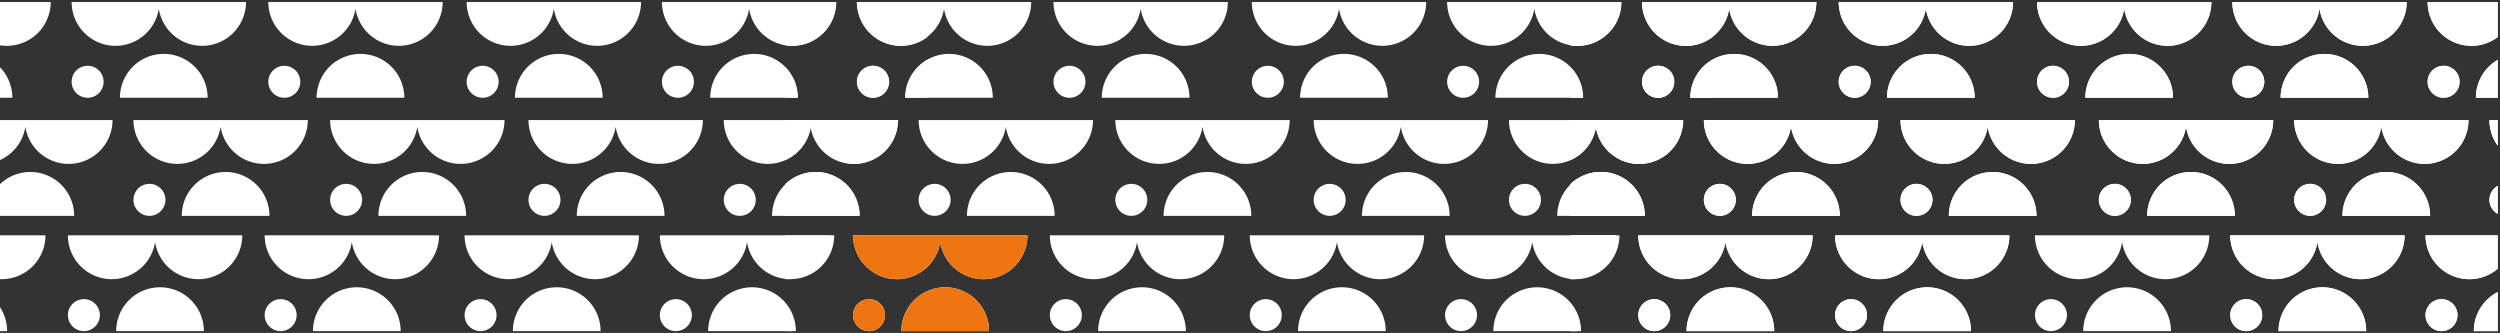
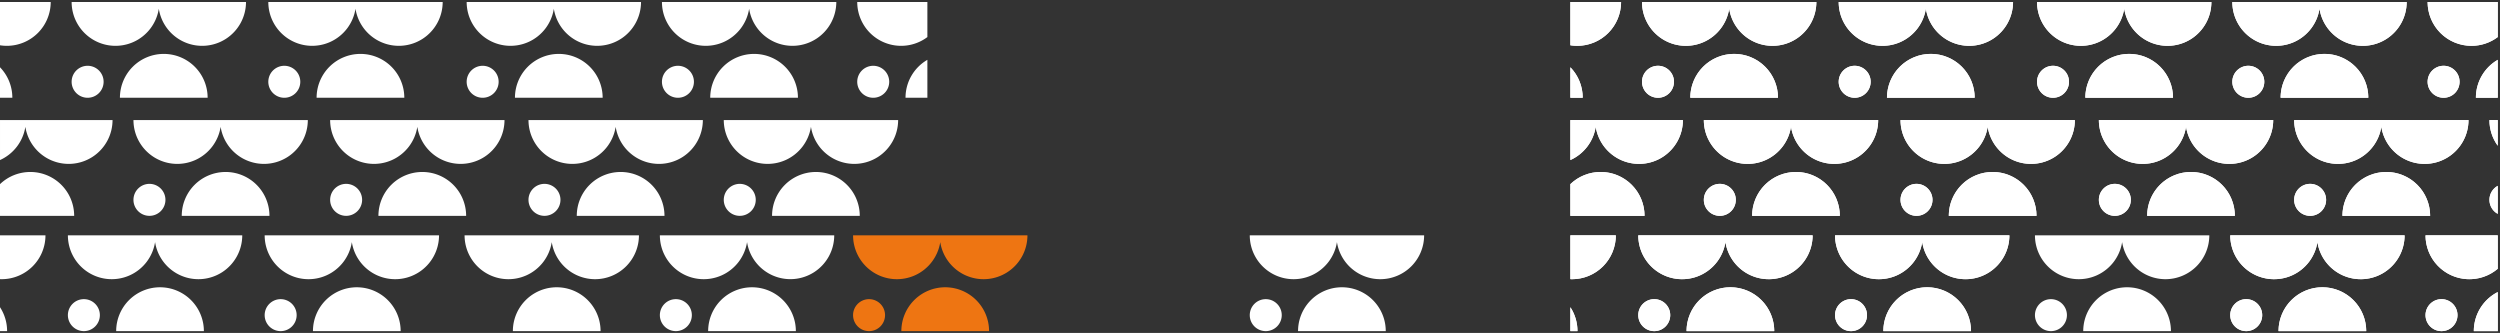
<svg xmlns="http://www.w3.org/2000/svg" width="2292.455" height="305.285" viewBox="0 0 2292.455 305.285">
  <rect x="0" y="0" width="2292.455" height="305.285" fill="#333333" stroke="none" />
  <defs>
    <clipPath id="clip-path">
      <path id="Tracé_3474" data-name="Tracé 3474" d="M281.7,852.455h21.944v-6.509a40.03,40.03,0,0,0-21.944,6.509m-220.012,0H89.648V841.139a40.082,40.082,0,0,0-27.965,11.316m154.115,0h40.184q.027-.738.027-1.483A40.212,40.212,0,0,0,215.8,810.76Zm-213.99,0H41.531a40.622,40.622,0,0,0,.489-6.29A40.213,40.213,0,0,0,1.808,805.953Zm155.9-27.8a40.072,40.072,0,0,0,11.154,27.8h29.058V784.446A40.211,40.211,0,0,0,157.7,824.658m116.614-49.114a14.661,14.661,0,1,0,14.66-14.661,14.66,14.66,0,0,0-14.66,14.661M60.327,772.106a14.661,14.661,0,1,0,14.661-14.66,14.661,14.661,0,0,0-14.661,14.66m49.748,56.618v23.731h36.689a40.263,40.263,0,0,0-30.472-23.25,40.215,40.215,0,0,0-6.217-79.945ZM168.6,715.413a14.66,14.66,0,1,0,14.661-14.66,14.66,14.66,0,0,0-14.661,14.66m94.832-9.7a40.213,40.213,0,0,0,40.212,40.213V665.5a40.211,40.211,0,0,0-40.212,40.212M49.436,702.278a40.212,40.212,0,0,0,40.212,40.21V662.064a40.213,40.213,0,0,0-40.212,40.214m166.362,7.5V790.2a40.213,40.213,0,0,0,6.216-79.943,40.214,40.214,0,0,0-6.216-79.945ZM1.808,706.343v80.424a40.214,40.214,0,0,0,6.217-79.944,40.214,40.214,0,0,0-6.217-79.944Zm155.9-60.759a40.211,40.211,0,0,0,40.212,40.211V605.372A40.211,40.211,0,0,0,157.7,645.584M274.318,595.1a14.661,14.661,0,1,0,14.66-14.661,14.659,14.659,0,0,0-14.66,14.661M60.327,591.754a14.661,14.661,0,1,0,14.661-14.66,14.661,14.661,0,0,0-14.661,14.66m49.748,57.9v80.424a40.213,40.213,0,0,0,6.217-79.943,40.215,40.215,0,0,0-6.217-79.945ZM168.6,535.061a14.66,14.66,0,1,0,14.661-14.66,14.66,14.66,0,0,0-14.661,14.66m94.832-9.791a40.212,40.212,0,0,0,40.212,40.212V485.058a40.213,40.213,0,0,0-40.212,40.212M49.436,521.926a40.213,40.213,0,0,0,40.212,40.212V481.713a40.212,40.212,0,0,0-40.212,40.213m166.362,7.41V609.76a40.213,40.213,0,0,0,6.216-79.943,40.214,40.214,0,0,0-6.216-79.944ZM1.808,525.991v80.424a40.213,40.213,0,0,0,6.216-79.943,40.214,40.214,0,0,0-6.216-79.945Zm155.9-60.76a40.212,40.212,0,0,0,40.212,40.212V425.02A40.212,40.212,0,0,0,157.7,465.231M60.327,409.874a14.661,14.661,0,1,0,14.661-14.661,14.661,14.661,0,0,0-14.661,14.661M110.075,469.3v80.424a40.214,40.214,0,0,0,6.216-79.944,40.213,40.213,0,0,0-6.216-79.943ZM168.6,353.181a14.66,14.66,0,1,0,14.661-14.661A14.66,14.66,0,0,0,168.6,353.181M49.436,340.045a40.212,40.212,0,0,0,40.212,40.211V299.833a40.211,40.211,0,0,0-40.212,40.212M1.808,344.111v80.423a40.213,40.213,0,0,0,6.216-79.943,40.214,40.214,0,0,0-6.216-79.945Zm155.9-60.76a40.212,40.212,0,0,0,40.212,40.212V243.139A40.212,40.212,0,0,0,157.7,283.351m116.614-50.642a14.661,14.661,0,1,0,14.66-14.661,14.66,14.66,0,0,0-14.66,14.661M60.327,230.8a14.661,14.661,0,1,0,14.661-14.661A14.661,14.661,0,0,0,60.327,230.8m49.748,56.617v80.424a40.213,40.213,0,0,0,6.216-79.942,40.214,40.214,0,0,0-6.216-79.945ZM168.6,174.106a14.66,14.66,0,1,0,14.661-14.66,14.66,14.66,0,0,0-14.661,14.66m94.832-11.226a40.213,40.213,0,0,0,40.212,40.212V122.668a40.211,40.211,0,0,0-40.212,40.212M49.436,160.97a40.213,40.213,0,0,0,40.212,40.212V120.758A40.212,40.212,0,0,0,49.436,160.97M215.8,166.945v80.424a40.213,40.213,0,0,0,6.216-79.943A40.214,40.214,0,0,0,215.8,87.481ZM1.808,165.036V245.46a40.213,40.213,0,0,0,6.216-79.943A40.214,40.214,0,0,0,1.808,85.572Zm155.9-60.759a40.212,40.212,0,0,0,40.212,40.212V64.065A40.212,40.212,0,0,0,157.7,104.277M274.318,53.634a14.661,14.661,0,1,0,14.66-14.66,14.66,14.66,0,0,0-14.66,14.66M60.327,51.725a14.661,14.661,0,1,0,14.661-14.66,14.66,14.66,0,0,0-14.661,14.66m49.748,56.618v80.424a40.214,40.214,0,0,0,6.216-79.944,40.213,40.213,0,0,0-6.216-79.943ZM1.808,2.061V66.386A40.212,40.212,0,0,0,42.02,26.174,40.03,40.03,0,0,0,33.99,2.061Zm53.043,0a40.194,40.194,0,0,0,34.8,20.047V2.061Zm55.224,0V9.693a40.023,40.023,0,0,0,23.574-7.632Zm60.312,0a14.653,14.653,0,0,0,12.869,7.632,14.652,14.652,0,0,0,12.868-7.632Zm45.411,0V68.295A40.213,40.213,0,0,0,246.455,2.061Zm52,0a40.208,40.208,0,0,0,35.838,21.955V2.061Z" fill="none" />
    </clipPath>
    <clipPath id="clip-path-3">
      <rect id="Rectangle_1570" data-name="Rectangle 1570" width="305.285" height="854.563" fill="none" />
    </clipPath>
    <clipPath id="clip-path-5">
      <path id="Tracé_3474-4" data-name="Tracé 3474" d="M281.7,852.455h21.944v-6.509a40.03,40.03,0,0,0-21.944,6.509m-220.012,0H89.648V841.139a40.082,40.082,0,0,0-27.965,11.316m154.115,0h40.184q.027-.738.027-1.483A40.212,40.212,0,0,0,215.8,810.76Zm-213.99,0H41.531a40.622,40.622,0,0,0,.489-6.29A40.213,40.213,0,0,0,1.808,805.953Zm155.9-27.8a40.072,40.072,0,0,0,11.154,27.8h29.058V784.446A40.211,40.211,0,0,0,157.7,824.658m116.614-49.114a14.661,14.661,0,1,0,14.66-14.661,14.66,14.66,0,0,0-14.66,14.661M60.327,772.106a14.661,14.661,0,1,0,14.661-14.66,14.661,14.661,0,0,0-14.661,14.66m49.748,56.618v23.731h36.689a40.263,40.263,0,0,0-30.472-23.25,40.215,40.215,0,0,0-6.217-79.945ZM168.6,715.413a14.66,14.66,0,1,0,14.661-14.66,14.66,14.66,0,0,0-14.661,14.66m94.832-9.7a40.213,40.213,0,0,0,40.212,40.213V665.5a40.211,40.211,0,0,0-40.212,40.212M49.436,702.278a40.212,40.212,0,0,0,40.212,40.21V662.064a40.213,40.213,0,0,0-40.212,40.214m166.362,7.5V790.2a40.213,40.213,0,0,0,6.216-79.943,40.214,40.214,0,0,0-6.216-79.945ZM1.808,706.343v80.424a40.214,40.214,0,0,0,6.217-79.944,40.214,40.214,0,0,0-6.217-79.944Zm155.9-60.759a40.211,40.211,0,0,0,40.212,40.211V605.372A40.211,40.211,0,0,0,157.7,645.584M274.318,595.1a14.661,14.661,0,1,0,14.66-14.661,14.659,14.659,0,0,0-14.66,14.661M60.327,591.754a14.661,14.661,0,1,0,14.661-14.66,14.661,14.661,0,0,0-14.661,14.66m49.748,57.9v80.424a40.213,40.213,0,0,0,6.217-79.943,40.215,40.215,0,0,0-6.217-79.945ZM168.6,535.061a14.66,14.66,0,1,0,14.661-14.66,14.66,14.66,0,0,0-14.661,14.66m94.832-9.791a40.212,40.212,0,0,0,40.212,40.212V485.058a40.213,40.213,0,0,0-40.212,40.212M49.436,521.926a40.213,40.213,0,0,0,40.212,40.212V481.713a40.212,40.212,0,0,0-40.212,40.213m166.362,7.41V609.76a40.213,40.213,0,0,0,6.216-79.943,40.214,40.214,0,0,0-6.216-79.944ZM1.808,525.991v80.424a40.213,40.213,0,0,0,6.216-79.943,40.214,40.214,0,0,0-6.216-79.945Zm155.9-60.76a40.212,40.212,0,0,0,40.212,40.212V425.02A40.212,40.212,0,0,0,157.7,465.231M60.327,409.874a14.661,14.661,0,1,0,14.661-14.661,14.661,14.661,0,0,0-14.661,14.661M110.075,469.3v80.424a40.214,40.214,0,0,0,6.216-79.944,40.213,40.213,0,0,0-6.216-79.943ZM168.6,353.181a14.66,14.66,0,1,0,14.661-14.661A14.66,14.66,0,0,0,168.6,353.181M49.436,340.045a40.212,40.212,0,0,0,40.212,40.211V299.833a40.211,40.211,0,0,0-40.212,40.212M1.808,344.111v80.423a40.213,40.213,0,0,0,6.216-79.943,40.214,40.214,0,0,0-6.216-79.945Zm155.9-60.76a40.212,40.212,0,0,0,40.212,40.212V243.139A40.212,40.212,0,0,0,157.7,283.351m116.614-50.642a14.661,14.661,0,1,0,14.66-14.661,14.66,14.66,0,0,0-14.66,14.661M60.327,230.8a14.661,14.661,0,1,0,14.661-14.661A14.661,14.661,0,0,0,60.327,230.8m49.748,56.617v80.424a40.213,40.213,0,0,0,6.216-79.942,40.214,40.214,0,0,0-6.216-79.945ZM168.6,174.106a14.66,14.66,0,1,0,14.661-14.66,14.66,14.66,0,0,0-14.661,14.66m94.832-11.226a40.213,40.213,0,0,0,40.212,40.212V122.668a40.211,40.211,0,0,0-40.212,40.212M49.436,160.97a40.213,40.213,0,0,0,40.212,40.212V120.758A40.212,40.212,0,0,0,49.436,160.97M215.8,166.945v80.424a40.213,40.213,0,0,0,6.216-79.943A40.214,40.214,0,0,0,215.8,87.481ZM1.808,165.036V245.46a40.213,40.213,0,0,0,6.216-79.943A40.214,40.214,0,0,0,1.808,85.572Zm155.9-60.759a40.212,40.212,0,0,0,40.212,40.212V64.065A40.212,40.212,0,0,0,157.7,104.277M274.318,53.634a14.661,14.661,0,1,0,14.66-14.66,14.66,14.66,0,0,0-14.66,14.66M60.327,51.725a14.661,14.661,0,1,0,14.661-14.66,14.66,14.66,0,0,0-14.661,14.66m49.748,56.618v80.424a40.214,40.214,0,0,0,6.216-79.944,40.213,40.213,0,0,0-6.216-79.943ZM1.808,2.061V66.386A40.212,40.212,0,0,0,42.02,26.174,40.03,40.03,0,0,0,33.99,2.061Zm53.043,0a40.194,40.194,0,0,0,34.8,20.047V2.061Zm55.224,0V9.693a40.023,40.023,0,0,0,23.574-7.632Zm60.312,0a14.653,14.653,0,0,0,12.869,7.632,14.652,14.652,0,0,0,12.868-7.632Zm45.411,0V68.295A40.213,40.213,0,0,0,246.455,2.061Zm52,0a40.208,40.208,0,0,0,35.838,21.955V2.061Z" fill="#ee7512" />
    </clipPath>
  </defs>
  <g id="LP_SH_BC_EXTERIEUR_background" transform="translate(186.227 -2861.065)">
    <g id="Groupe_1197" data-name="Groupe 1197" transform="translate(666.228 2861.065) rotate(90)">
      <g id="Groupe_1194" data-name="Groupe 1194">
        <g id="Groupe_1200" data-name="Groupe 1200">
-           <path id="Tracé_3470" data-name="Tracé 3470" d="M303.638,382.165a40.212,40.212,0,1,1,0-80.424Z" fill="#fff" />
+           <path id="Tracé_3470" data-name="Tracé 3470" d="M303.638,382.165a40.212,40.212,0,1,1,0-80.424" fill="#fff" />
          <path id="Tracé_3471" data-name="Tracé 3471" d="M256.009,306.768A40.212,40.212,0,0,0,215.8,266.556V426.444a40.214,40.214,0,0,0,6.217-79.944,40.22,40.22,0,0,0,33.995-39.732" fill="#fff" />
-           <path id="Tracé_3472" data-name="Tracé 3472" d="M303.638,411.783a14.661,14.661,0,1,1-14.661-14.661,14.66,14.66,0,0,1,14.661,14.661" fill="#fff" />
          <path id="Tracé_3473" data-name="Tracé 3473" d="M281.7,852.455h21.944v-6.51a40.022,40.022,0,0,0-21.944,6.51m-220.012,0H89.648V841.138a40.083,40.083,0,0,0-27.965,11.317m154.114,0h40.185q.027-.738.027-1.483A40.212,40.212,0,0,0,215.8,810.76Zm-213.989,0H41.53a40.5,40.5,0,0,0,.49-6.29A40.212,40.212,0,0,0,1.808,805.953Zm155.9-27.8a40.076,40.076,0,0,0,11.154,27.8h29.058V784.446A40.211,40.211,0,0,0,157.7,824.658m116.614-49.114a14.661,14.661,0,1,0,14.66-14.661,14.66,14.66,0,0,0-14.66,14.661M60.327,772.106a14.661,14.661,0,1,0,14.661-14.66,14.661,14.661,0,0,0-14.661,14.66m49.748,56.618v23.731h36.689A40.264,40.264,0,0,0,116.292,829.2a40.214,40.214,0,0,0-6.217-79.944ZM168.6,715.413a14.66,14.66,0,1,0,14.661-14.66,14.66,14.66,0,0,0-14.661,14.66m94.832-9.7a40.212,40.212,0,0,0,40.212,40.212V665.5a40.211,40.211,0,0,0-40.212,40.212M49.436,702.277a40.212,40.212,0,0,0,40.212,40.211V662.064a40.213,40.213,0,0,0-40.212,40.213m166.361,7.5V790.2a40.214,40.214,0,0,0,6.217-79.944,40.214,40.214,0,0,0-6.217-79.944ZM1.808,706.343v80.424a40.214,40.214,0,0,0,6.217-79.945,40.213,40.213,0,0,0-6.217-79.943Zm155.9-60.759a40.211,40.211,0,0,0,40.212,40.211V605.372A40.211,40.211,0,0,0,157.7,645.584M274.318,595.1a14.661,14.661,0,1,0,14.66-14.661,14.66,14.66,0,0,0-14.66,14.661M60.327,591.754a14.661,14.661,0,1,0,14.661-14.66,14.661,14.661,0,0,0-14.661,14.66m49.748,57.9v80.424a40.214,40.214,0,0,0,6.217-79.944,40.214,40.214,0,0,0-6.217-79.944ZM168.6,535.061a14.66,14.66,0,1,0,14.661-14.66,14.66,14.66,0,0,0-14.661,14.66m94.832-9.791a40.212,40.212,0,0,0,40.212,40.212V485.058a40.212,40.212,0,0,0-40.212,40.212M49.436,521.925a40.213,40.213,0,0,0,40.212,40.212V481.713a40.212,40.212,0,0,0-40.212,40.212M215.8,529.336V609.76a40.213,40.213,0,0,0,6.217-79.943,40.214,40.214,0,0,0-6.217-79.945ZM1.808,525.991v80.424a40.214,40.214,0,0,0,6.216-79.944,40.214,40.214,0,0,0-6.216-79.944Zm155.9-60.76a40.212,40.212,0,0,0,40.212,40.212V425.02A40.211,40.211,0,0,0,157.7,465.231M60.327,409.874a14.661,14.661,0,1,0,14.661-14.661,14.661,14.661,0,0,0-14.661,14.661M110.075,469.3v80.424a40.214,40.214,0,0,0,6.216-79.944,40.214,40.214,0,0,0-6.216-79.944ZM168.6,353.181a14.66,14.66,0,1,0,14.661-14.661A14.66,14.66,0,0,0,168.6,353.181M49.436,340.044a40.213,40.213,0,0,0,40.212,40.212V299.832a40.212,40.212,0,0,0-40.212,40.212M1.808,344.111v80.423A40.214,40.214,0,0,0,8.024,344.59a40.214,40.214,0,0,0-6.216-79.944Zm155.9-60.76a40.212,40.212,0,0,0,40.212,40.212V243.139A40.211,40.211,0,0,0,157.7,283.351m116.614-50.642a14.661,14.661,0,1,0,14.66-14.661,14.66,14.66,0,0,0-14.66,14.661M60.327,230.8a14.661,14.661,0,1,0,14.661-14.661A14.661,14.661,0,0,0,60.327,230.8m49.748,56.617v80.424a40.213,40.213,0,0,0,6.216-79.943,40.214,40.214,0,0,0-6.216-79.945ZM168.6,174.106a14.66,14.66,0,1,0,14.661-14.66,14.66,14.66,0,0,0-14.661,14.66m94.832-11.227a40.212,40.212,0,0,0,40.212,40.212V122.667a40.211,40.211,0,0,0-40.212,40.212M49.436,160.97a40.213,40.213,0,0,0,40.212,40.212V120.758A40.212,40.212,0,0,0,49.436,160.97M215.8,167.9v79.464a40.214,40.214,0,0,0,6.217-79.944A40.214,40.214,0,0,0,215.8,87.481ZM1.808,165.036V245.46a40.214,40.214,0,0,0,6.216-79.944A40.214,40.214,0,0,0,1.808,85.572Zm155.9-60.759a40.212,40.212,0,0,0,40.212,40.212V64.065A40.211,40.211,0,0,0,157.7,104.277M60.327,51.725a14.661,14.661,0,1,0,14.661-14.66,14.661,14.661,0,0,0-14.661,14.66m49.748,56.618v80.424a40.214,40.214,0,0,0,6.216-79.944,40.214,40.214,0,0,0-6.216-79.944ZM1.808,2.061V66.386A40.213,40.213,0,0,0,42.02,26.174,40.03,40.03,0,0,0,33.99,2.061Zm53.043,0a40.2,40.2,0,0,0,34.8,20.047V2.061Z" fill="#fff" />
        </g>
      </g>
      <g id="Groupe_1196" data-name="Groupe 1196">
        <g id="Groupe_1195" data-name="Groupe 1195" clip-path="url(#clip-path)">
-           <path id="Tracé_3475" data-name="Tracé 3475" d="M0,0Z" fill="#fff" />
-         </g>
+           </g>
      </g>
    </g>
    <g id="Groupe_1198" data-name="Groupe 1198" transform="translate(1386.228 2861.065) rotate(90)">
      <g id="Groupe_1194-2" data-name="Groupe 1194">
        <g id="Groupe_1201" data-name="Groupe 1201">
          <path id="Tracé_3470-2" data-name="Tracé 3470" d="M303.638,382.165a40.212,40.212,0,1,1,0-80.424Z" fill="#fff" />
          <path id="Tracé_3471-2" data-name="Tracé 3471" d="M256.009,306.768A40.212,40.212,0,0,0,215.8,266.556V426.444a40.214,40.214,0,0,0,6.217-79.944,40.22,40.22,0,0,0,33.995-39.732" fill="#fff" />
          <path id="Tracé_3472-2" data-name="Tracé 3472" d="M303.638,411.783a14.661,14.661,0,1,1-14.661-14.661,14.66,14.66,0,0,1,14.661,14.661" fill="#fff" />
-           <path id="Tracé_3473-2" data-name="Tracé 3473" d="M281.7,852.455h21.944v-6.51a40.022,40.022,0,0,0-21.944,6.51m-220.012,0H89.648V841.138a40.083,40.083,0,0,0-27.965,11.317m154.114,0h40.185q.027-.738.027-1.483A40.212,40.212,0,0,0,215.8,810.76Zm-213.989,0H41.53a40.5,40.5,0,0,0,.49-6.29A40.212,40.212,0,0,0,1.808,805.953Zm155.9-27.8a40.076,40.076,0,0,0,11.154,27.8h29.058V784.446A40.211,40.211,0,0,0,157.7,824.658m116.614-49.114a14.661,14.661,0,1,0,14.66-14.661,14.66,14.66,0,0,0-14.66,14.661M60.327,772.106a14.661,14.661,0,1,0,14.661-14.66,14.661,14.661,0,0,0-14.661,14.66m49.748,56.618v23.731h36.689A40.264,40.264,0,0,0,116.292,829.2a40.214,40.214,0,0,0-6.217-79.944ZM168.6,715.413a14.66,14.66,0,1,0,14.661-14.66,14.66,14.66,0,0,0-14.661,14.66m94.832-9.7a40.212,40.212,0,0,0,40.212,40.212V665.5a40.211,40.211,0,0,0-40.212,40.212M49.436,702.277a40.212,40.212,0,0,0,40.212,40.211V662.064a40.213,40.213,0,0,0-40.212,40.213m166.361,7.5V790.2a40.214,40.214,0,0,0,6.217-79.944,40.214,40.214,0,0,0-6.217-79.944ZM1.808,706.343v80.424a40.214,40.214,0,0,0,6.217-79.945,40.213,40.213,0,0,0-6.217-79.943Zm155.9-60.759a40.211,40.211,0,0,0,40.212,40.211V605.372A40.211,40.211,0,0,0,157.7,645.584M274.318,595.1a14.661,14.661,0,1,0,14.66-14.661,14.66,14.66,0,0,0-14.66,14.661M60.327,591.754a14.661,14.661,0,1,0,14.661-14.66,14.661,14.661,0,0,0-14.661,14.66m49.748,57.9v80.424a40.214,40.214,0,0,0,6.217-79.944,40.214,40.214,0,0,0-6.217-79.944ZM168.6,535.061a14.66,14.66,0,1,0,14.661-14.66,14.66,14.66,0,0,0-14.661,14.66m94.832-9.791a40.212,40.212,0,0,0,40.212,40.212V485.058a40.212,40.212,0,0,0-40.212,40.212M49.436,521.925a40.213,40.213,0,0,0,40.212,40.212V481.713a40.212,40.212,0,0,0-40.212,40.212M215.8,529.336V609.76a40.213,40.213,0,0,0,6.217-79.943,40.214,40.214,0,0,0-6.217-79.945ZM1.808,525.991v80.424a40.214,40.214,0,0,0,6.216-79.944,40.214,40.214,0,0,0-6.216-79.944Zm155.9-60.76a40.212,40.212,0,0,0,40.212,40.212V425.02A40.211,40.211,0,0,0,157.7,465.231M60.327,409.874a14.661,14.661,0,1,0,14.661-14.661,14.661,14.661,0,0,0-14.661,14.661M110.075,469.3v80.424a40.214,40.214,0,0,0,6.216-79.944,40.214,40.214,0,0,0-6.216-79.944ZM168.6,353.181a14.66,14.66,0,1,0,14.661-14.661A14.66,14.66,0,0,0,168.6,353.181M49.436,340.044a40.213,40.213,0,0,0,40.212,40.212V299.832a40.212,40.212,0,0,0-40.212,40.212M1.808,344.111v80.423A40.214,40.214,0,0,0,8.024,344.59a40.214,40.214,0,0,0-6.216-79.944Zm155.9-60.76a40.212,40.212,0,0,0,40.212,40.212V243.139A40.211,40.211,0,0,0,157.7,283.351m116.614-50.642a14.661,14.661,0,1,0,14.66-14.661,14.66,14.66,0,0,0-14.66,14.661M60.327,230.8a14.661,14.661,0,1,0,14.661-14.661A14.661,14.661,0,0,0,60.327,230.8m49.748,56.617v80.424a40.213,40.213,0,0,0,6.216-79.943,40.214,40.214,0,0,0-6.216-79.945ZM168.6,174.106a14.66,14.66,0,1,0,14.661-14.66,14.66,14.66,0,0,0-14.661,14.66m94.832-11.227a40.212,40.212,0,0,0,40.212,40.212V122.667a40.211,40.211,0,0,0-40.212,40.212M49.436,160.97a40.213,40.213,0,0,0,40.212,40.212V120.758A40.212,40.212,0,0,0,49.436,160.97M215.8,166.945v80.424a40.214,40.214,0,0,0,6.217-79.944A40.214,40.214,0,0,0,215.8,87.481ZM1.808,165.036V245.46a40.214,40.214,0,0,0,6.216-79.944A40.214,40.214,0,0,0,1.808,85.572Zm155.9-60.759a40.212,40.212,0,0,0,40.212,40.212V64.065A40.211,40.211,0,0,0,157.7,104.277M60.327,51.725a14.661,14.661,0,1,0,14.661-14.66,14.661,14.661,0,0,0-14.661,14.66m49.748,56.618v80.424a40.214,40.214,0,0,0,6.216-79.944,40.214,40.214,0,0,0-6.216-79.944ZM1.808,2.061V66.386A40.213,40.213,0,0,0,42.02,26.174,40.03,40.03,0,0,0,33.99,2.061Zm53.043,0a40.2,40.2,0,0,0,34.8,20.047V2.061Z" fill="#fff" />
        </g>
      </g>
    </g>
    <g id="Groupe_1199" data-name="Groupe 1199" transform="translate(2106.228 2861.065) rotate(90)">
      <g id="Groupe_1194-3" data-name="Groupe 1194">
        <g id="Groupe_1193" data-name="Groupe 1193" clip-path="url(#clip-path-3)">
          <path id="Tracé_3470-3" data-name="Tracé 3470" d="M303.638,382.165a40.212,40.212,0,1,1,0-80.424Z" fill="#fff" />
          <path id="Tracé_3471-3" data-name="Tracé 3471" d="M256.009,306.768A40.212,40.212,0,0,0,215.8,266.556V426.444a40.214,40.214,0,0,0,6.217-79.944,40.22,40.22,0,0,0,33.995-39.732" fill="#fff" />
          <path id="Tracé_3472-3" data-name="Tracé 3472" d="M303.638,411.783a14.661,14.661,0,1,1-14.661-14.661,14.66,14.66,0,0,1,14.661,14.661" fill="#fff" />
          <path id="Tracé_3473-3" data-name="Tracé 3473" d="M281.7,852.455h21.944v-6.51a40.022,40.022,0,0,0-21.944,6.51m-220.012,0H89.648V841.138a40.083,40.083,0,0,0-27.965,11.317m154.114,0h40.185q.027-.738.027-1.483A40.212,40.212,0,0,0,215.8,810.76Zm-213.989,0H41.53a40.5,40.5,0,0,0,.49-6.29A40.212,40.212,0,0,0,1.808,805.953Zm155.9-27.8a40.076,40.076,0,0,0,11.154,27.8h29.058V784.446A40.211,40.211,0,0,0,157.7,824.658m116.614-49.114a14.661,14.661,0,1,0,14.66-14.661,14.66,14.66,0,0,0-14.66,14.661M60.327,772.106a14.661,14.661,0,1,0,14.661-14.66,14.661,14.661,0,0,0-14.661,14.66m49.748,56.618v23.731h36.689A40.264,40.264,0,0,0,116.292,829.2a40.214,40.214,0,0,0-6.217-79.944ZM168.6,715.413a14.66,14.66,0,1,0,14.661-14.66,14.66,14.66,0,0,0-14.661,14.66m94.832-9.7a40.212,40.212,0,0,0,40.212,40.212V665.5a40.211,40.211,0,0,0-40.212,40.212M49.436,702.277a40.212,40.212,0,0,0,40.212,40.211V662.064a40.213,40.213,0,0,0-40.212,40.213m166.361,7.5V790.2a40.214,40.214,0,0,0,6.217-79.944,40.214,40.214,0,0,0-6.217-79.944ZM1.808,706.343v80.424a40.214,40.214,0,0,0,6.217-79.945,40.213,40.213,0,0,0-6.217-79.943Zm155.9-60.759a40.211,40.211,0,0,0,40.212,40.211V605.372A40.211,40.211,0,0,0,157.7,645.584M274.318,595.1a14.661,14.661,0,1,0,14.66-14.661,14.66,14.66,0,0,0-14.66,14.661M60.327,591.754a14.661,14.661,0,1,0,14.661-14.66,14.661,14.661,0,0,0-14.661,14.66m49.748,57.9v80.424a40.214,40.214,0,0,0,6.217-79.944,40.214,40.214,0,0,0-6.217-79.944ZM168.6,535.061a14.66,14.66,0,1,0,14.661-14.66,14.66,14.66,0,0,0-14.661,14.66m94.832-9.791a40.212,40.212,0,0,0,40.212,40.212V485.058a40.212,40.212,0,0,0-40.212,40.212M49.436,521.925a40.213,40.213,0,0,0,40.212,40.212V481.713a40.212,40.212,0,0,0-40.212,40.212M215.8,529.336V609.76a40.213,40.213,0,0,0,6.217-79.943,40.214,40.214,0,0,0-6.217-79.945ZM1.808,525.991v80.424a40.214,40.214,0,0,0,6.216-79.944,40.214,40.214,0,0,0-6.216-79.944Zm155.9-60.76a40.212,40.212,0,0,0,40.212,40.212V425.02A40.211,40.211,0,0,0,157.7,465.231M60.327,409.874a14.661,14.661,0,1,0,14.661-14.661,14.661,14.661,0,0,0-14.661,14.661M110.075,469.3v80.424a40.214,40.214,0,0,0,6.216-79.944,40.214,40.214,0,0,0-6.216-79.944ZM168.6,353.181a14.66,14.66,0,1,0,14.661-14.661A14.66,14.66,0,0,0,168.6,353.181M49.436,340.044a40.213,40.213,0,0,0,40.212,40.212V299.832a40.212,40.212,0,0,0-40.212,40.212M1.808,344.111v80.423A40.214,40.214,0,0,0,8.024,344.59a40.214,40.214,0,0,0-6.216-79.944Zm155.9-60.76a40.212,40.212,0,0,0,40.212,40.212V243.139A40.211,40.211,0,0,0,157.7,283.351m116.614-50.642a14.661,14.661,0,1,0,14.66-14.661,14.66,14.66,0,0,0-14.66,14.661M60.327,230.8a14.661,14.661,0,1,0,14.661-14.661A14.661,14.661,0,0,0,60.327,230.8m49.748,56.617v80.424a40.213,40.213,0,0,0,6.216-79.943,40.214,40.214,0,0,0-6.216-79.945ZM168.6,174.106a14.66,14.66,0,1,0,14.661-14.66,14.66,14.66,0,0,0-14.661,14.66m94.832-11.227a40.212,40.212,0,0,0,40.212,40.212V122.667a40.211,40.211,0,0,0-40.212,40.212M49.436,160.97a40.213,40.213,0,0,0,40.212,40.212V120.758A40.212,40.212,0,0,0,49.436,160.97M215.8,166.945v80.424a40.214,40.214,0,0,0,6.217-79.944A40.214,40.214,0,0,0,215.8,87.481ZM1.808,165.036V245.46a40.214,40.214,0,0,0,6.216-79.944A40.214,40.214,0,0,0,1.808,85.572Zm155.9-60.759a40.212,40.212,0,0,0,40.212,40.212V64.065A40.211,40.211,0,0,0,157.7,104.277M274.318,53.634a14.661,14.661,0,1,0,14.66-14.66,14.66,14.66,0,0,0-14.66,14.66M60.327,51.725a14.661,14.661,0,1,0,14.661-14.66,14.661,14.661,0,0,0-14.661,14.66m49.748,56.618v80.424a40.214,40.214,0,0,0,6.216-79.944,40.214,40.214,0,0,0-6.216-79.944ZM1.808,2.061V66.386A40.213,40.213,0,0,0,42.02,26.174,40.03,40.03,0,0,0,33.99,2.061Zm53.043,0a40.2,40.2,0,0,0,34.8,20.047V2.061Zm55.224,0V9.693a40.023,40.023,0,0,0,23.574-7.632Zm60.312,0a14.653,14.653,0,0,0,12.869,7.632,14.653,14.653,0,0,0,12.868-7.632Zm45.41,0V68.295A40.213,40.213,0,0,0,246.455,2.061Zm52,0a40.208,40.208,0,0,0,35.838,21.955V2.061Z" fill="#fff" />
        </g>
      </g>
      <g id="Groupe_1196-3" data-name="Groupe 1196">
        <g id="Groupe_1195-3" data-name="Groupe 1195" clip-path="url(#clip-path)">
          <rect id="Rectangle_1571" data-name="Rectangle 1571" width="305.285" height="854.563" fill="#fff" />
        </g>
      </g>
    </g>
    <g id="Groupe_1202" data-name="Groupe 1202" transform="translate(1386.228 2861.065) rotate(90)">
      <g id="Groupe_1194-4" data-name="Groupe 1194">
        <g id="Groupe_1201-2" data-name="Groupe 1201">
          <path id="Tracé_3473-4" data-name="Tracé 3473" d="M274.318,775.544a14.661,14.661,0,1,0,14.66-14.661,14.66,14.66,0,0,0-14.66,14.661m-10.891-69.83a40.212,40.212,0,0,0,40.212,40.212V665.5a40.211,40.211,0,0,0-40.212,40.212M215.8,709.78V790.2a40.214,40.214,0,0,0,6.217-79.944,40.214,40.214,0,0,0-6.217-79.944Z" fill="#ee7512" />
        </g>
      </g>
    </g>
  </g>
</svg>